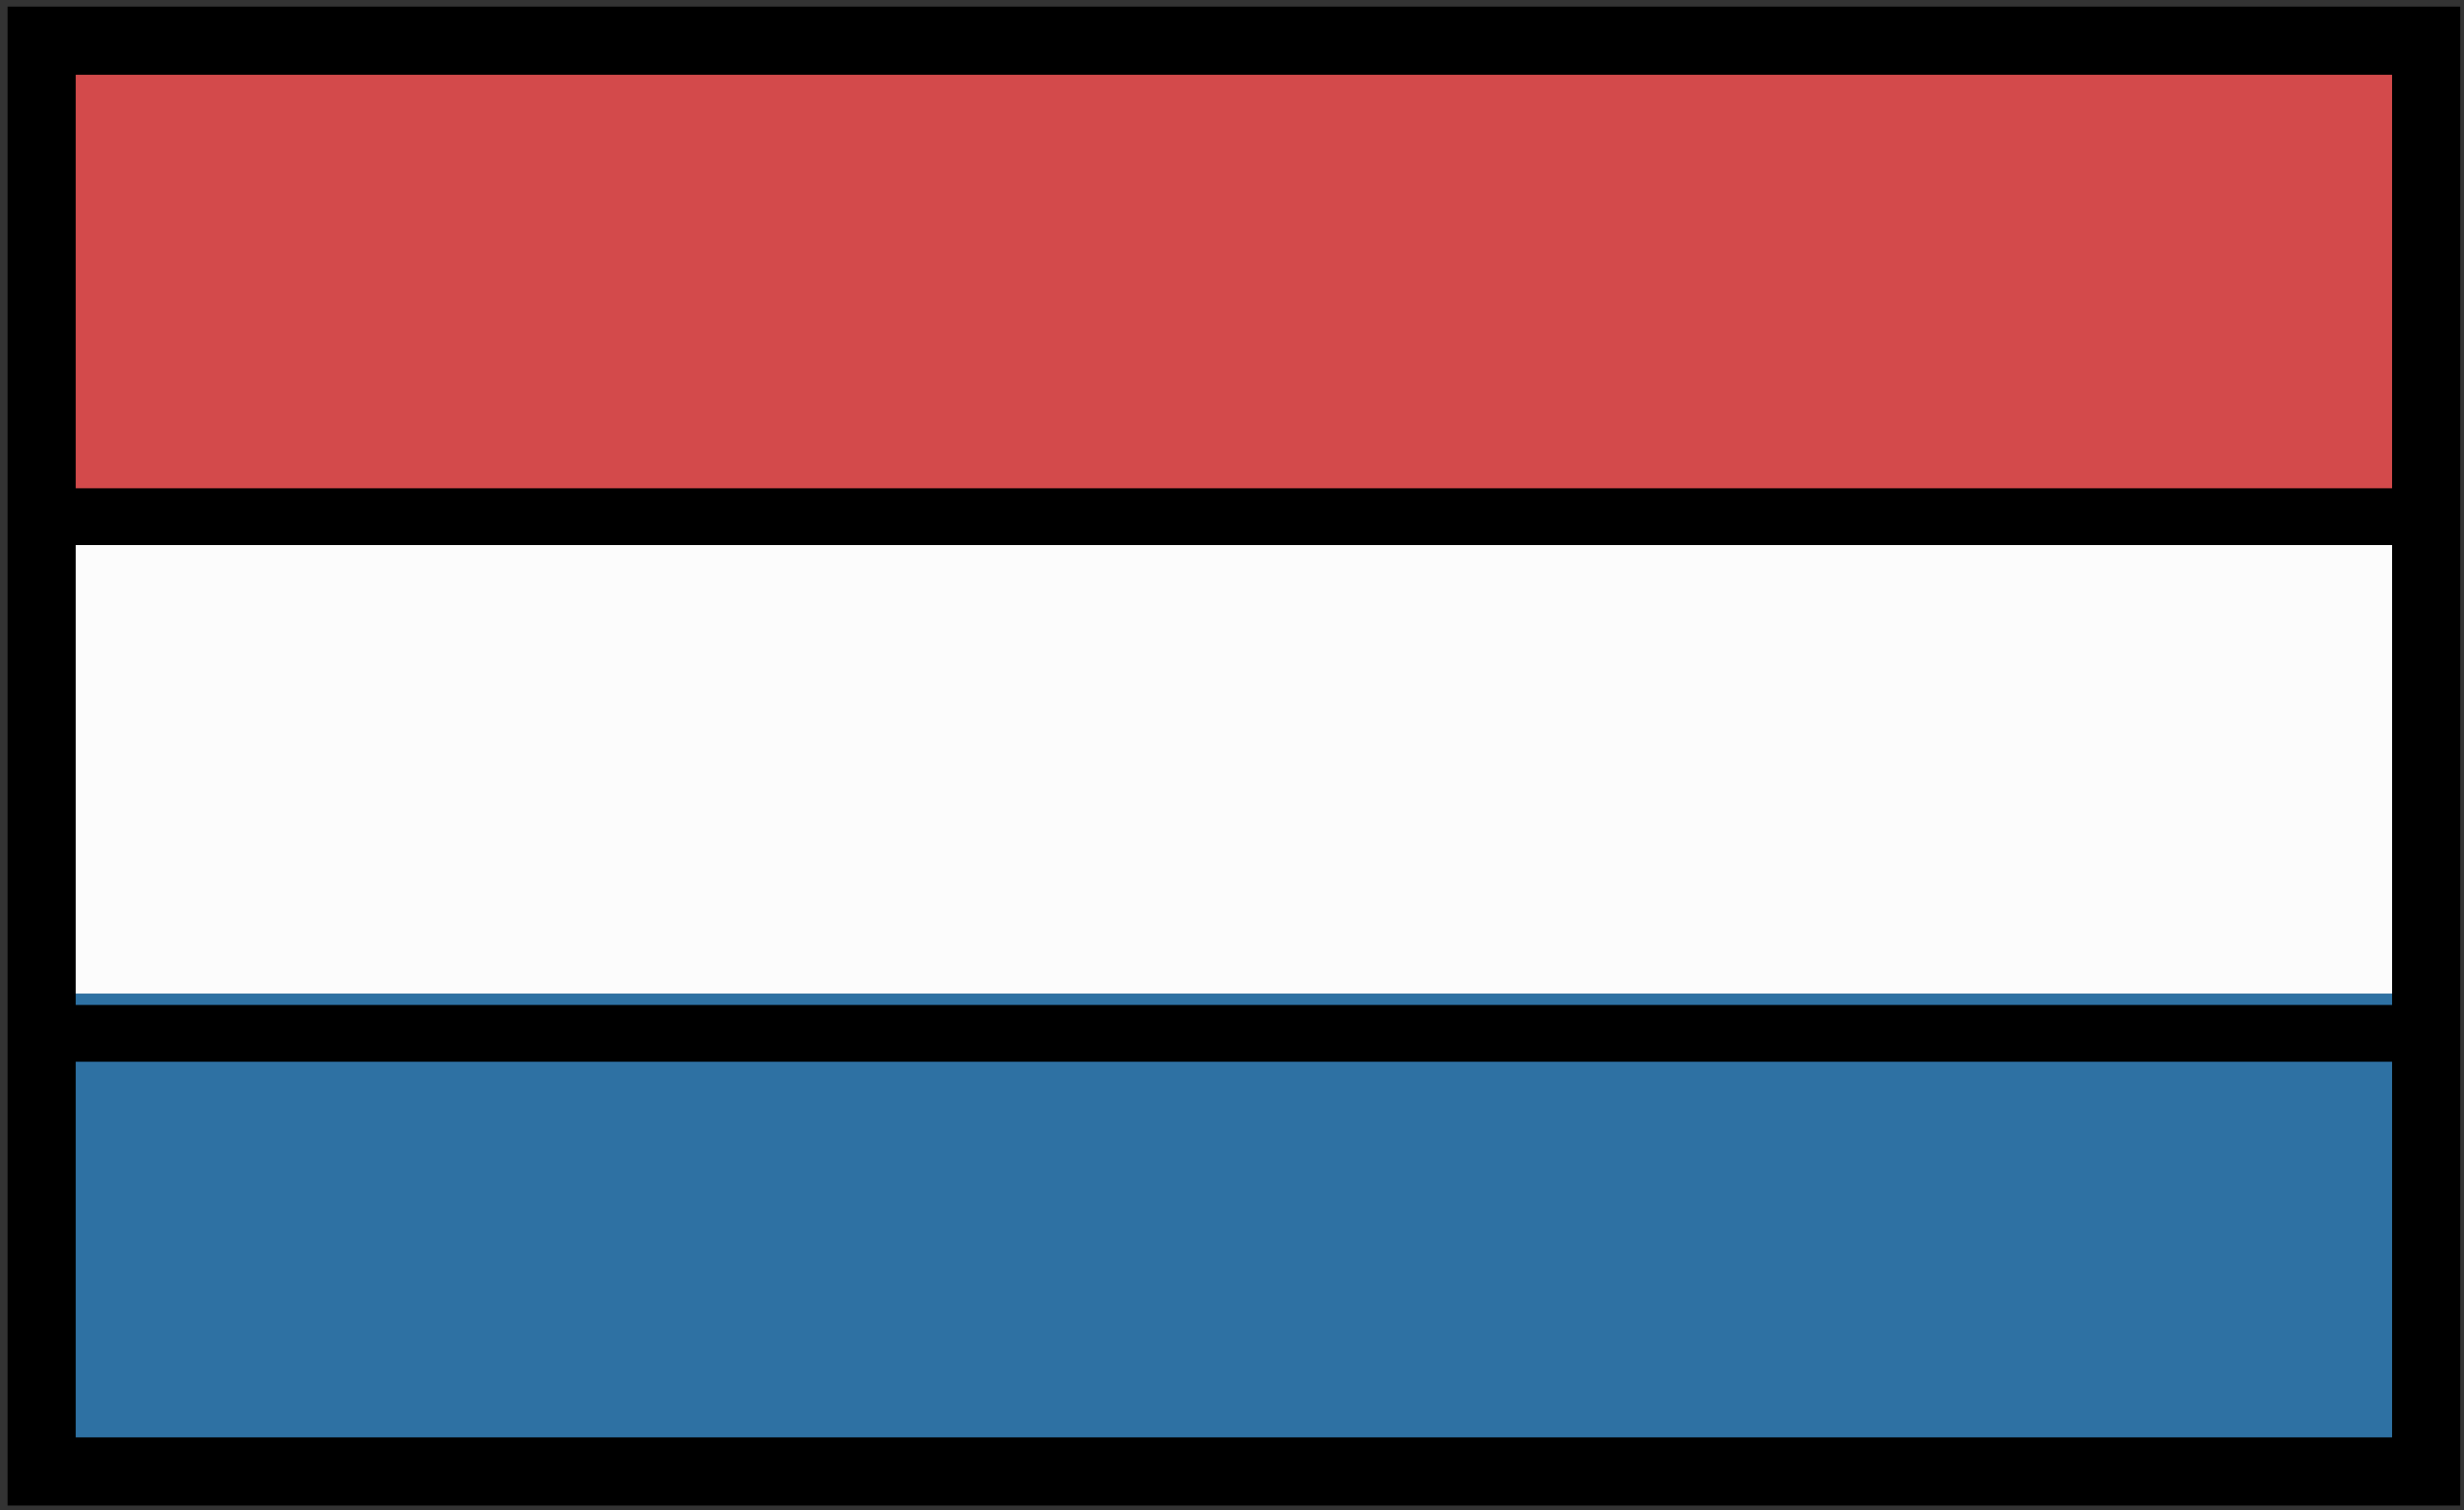
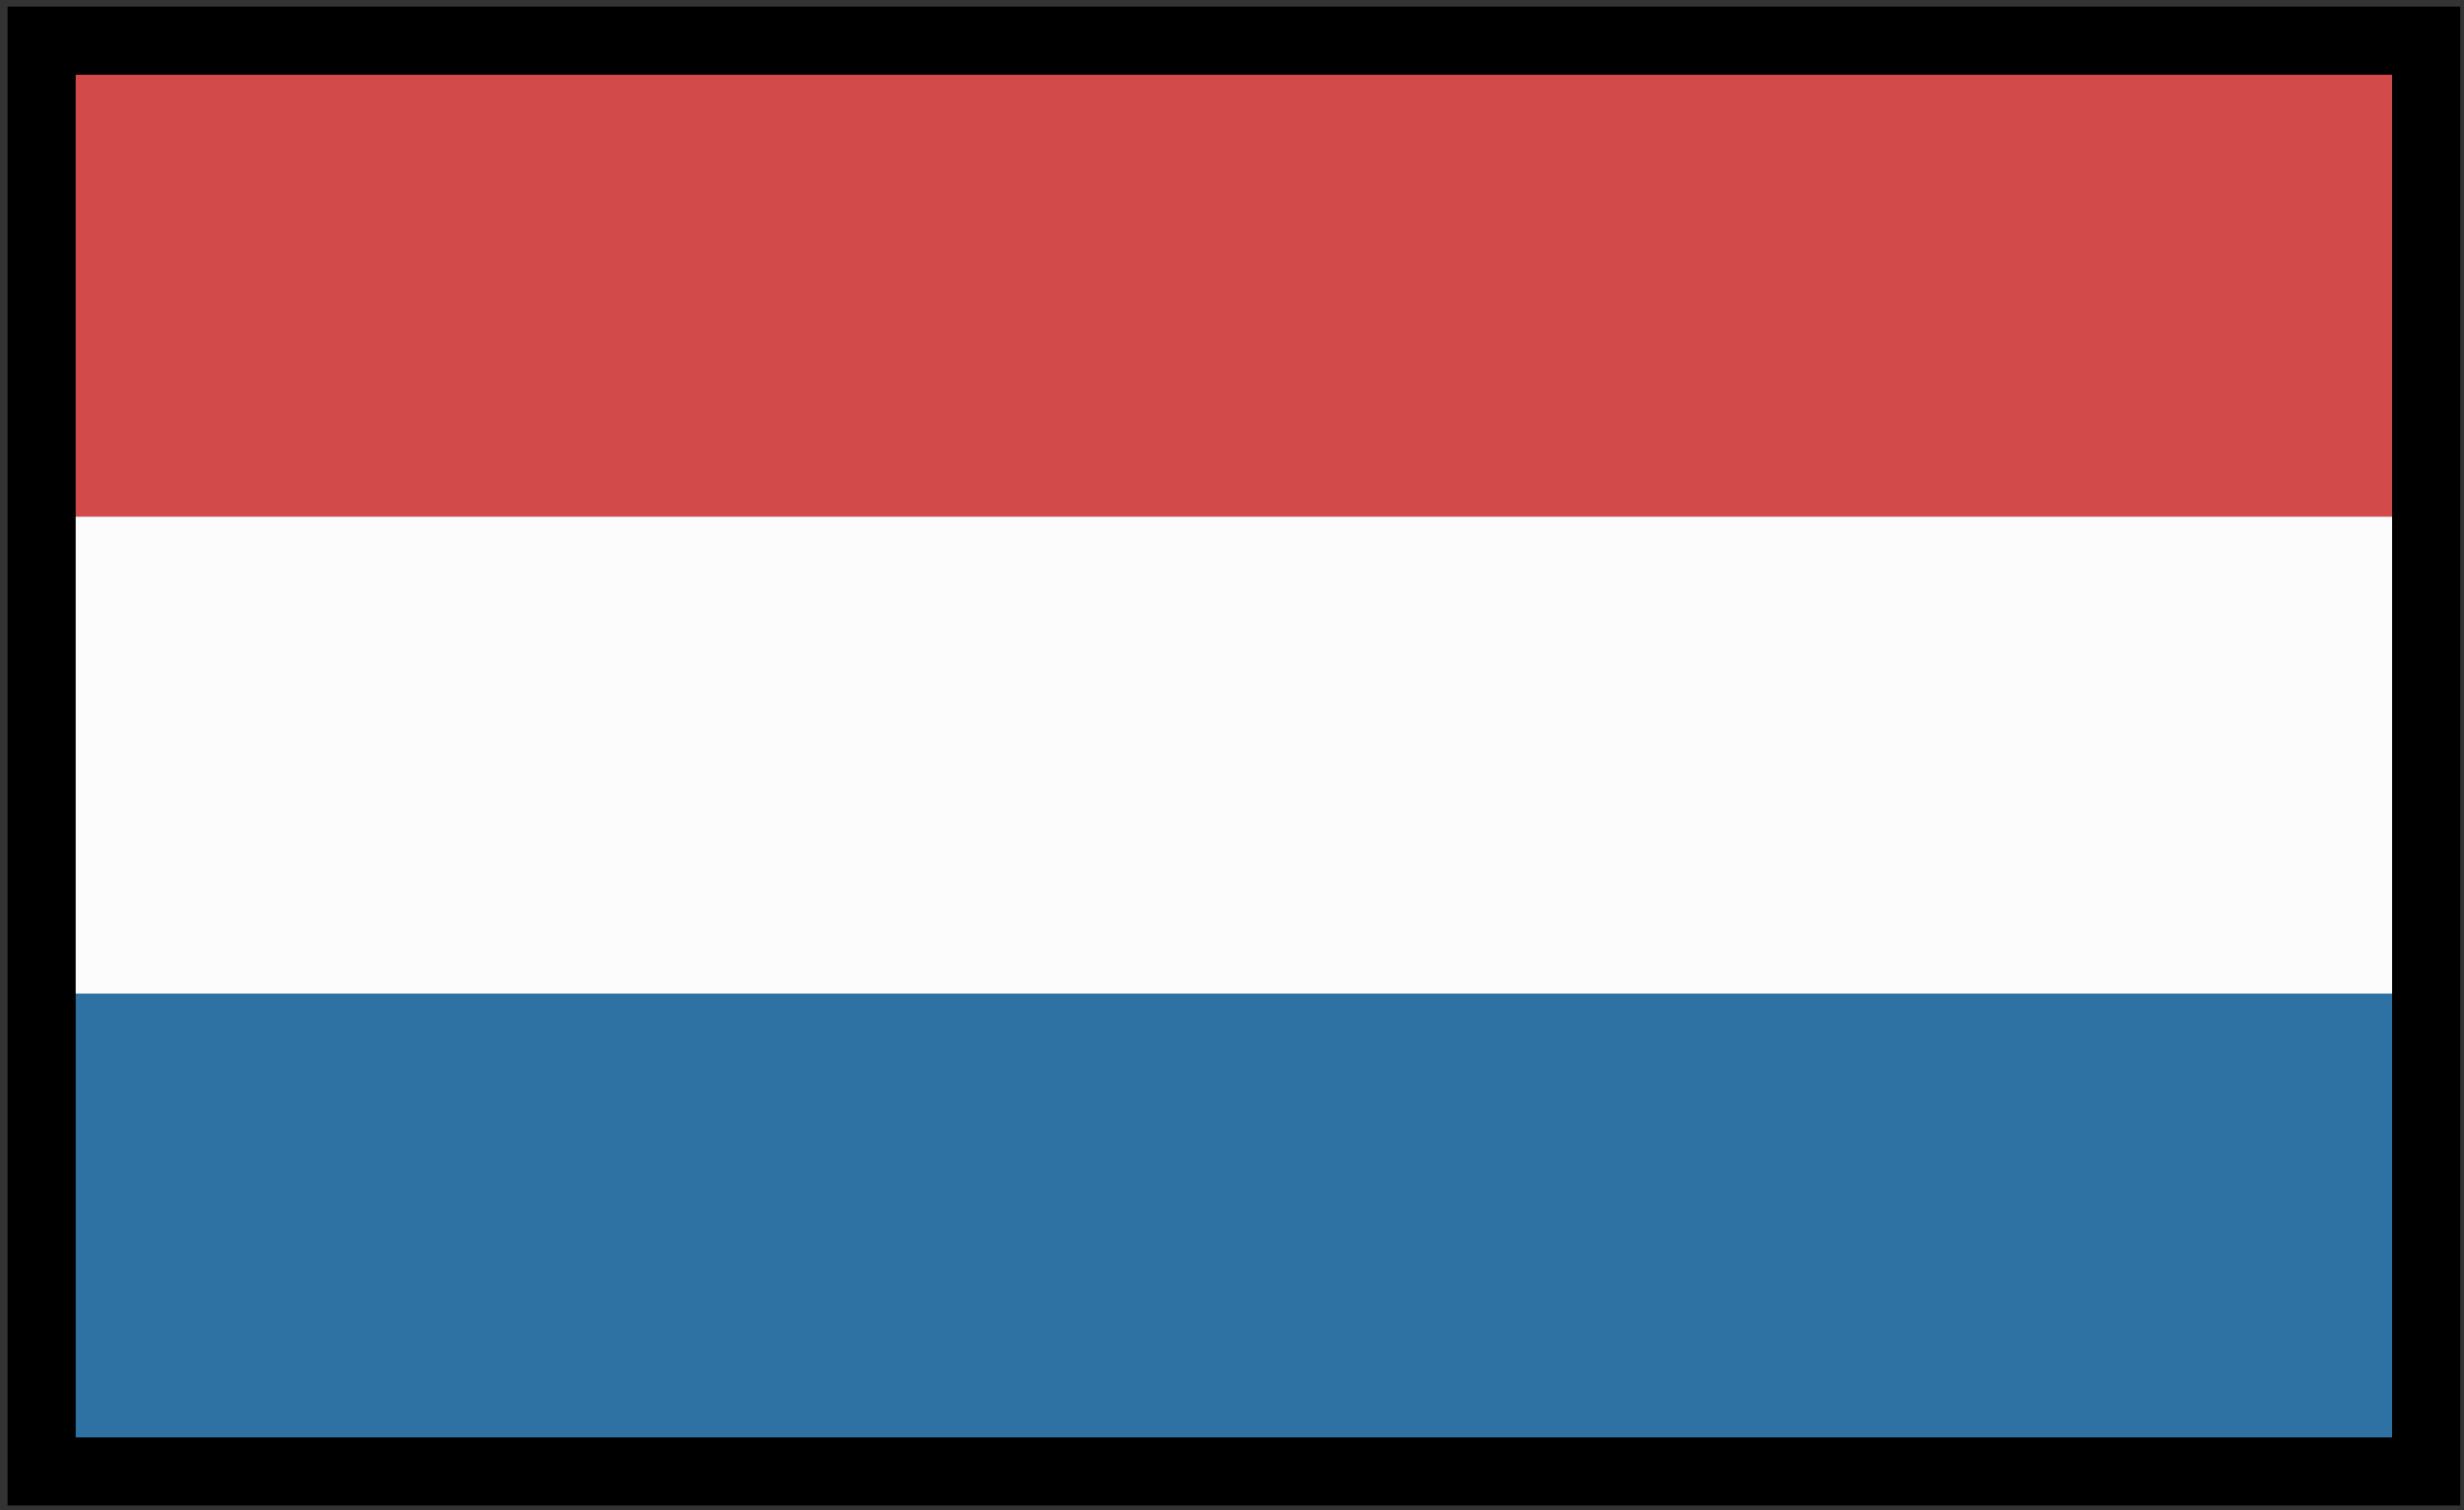
<svg xmlns="http://www.w3.org/2000/svg" id="Layer_1" data-name="Layer 1" viewBox="0 0 651 399">
  <rect x="0" y="0" width="651" height="399" fill="#333333" stroke="none" />
  <defs>
    <style>.cls-1{fill:#d34a4b;}.cls-2,.cls-5,.cls-6{fill:none;}.cls-3{fill:#2e71a3;}.cls-4{fill:#fcfcfc;}.cls-5,.cls-6{stroke:#000;stroke-miterlimit:10;}.cls-5{stroke-width:18px;}.cls-6{stroke-width:15px;}</style>
  </defs>
  <g id="Flag03">
    <rect class="cls-1" x="10.5" y="10.5" width="630" height="126" />
    <path class="cls-2" d="M998.5,304.25h-630a10.5,10.5,0,0,1-10.5-10.5v-126a10.5,10.5,0,0,1,10.5-10.5h630a10.5,10.5,0,0,1,10.5,10.5v126A10.5,10.5,0,0,1,998.5,304.25Zm-619.5-21H988v-105H379Z" transform="translate(-358 -157.25)" />
    <rect class="cls-3" x="10.5" y="262.5" width="630" height="126" />
-     <path class="cls-2" d="M998.5,556.25h-630a10.5,10.5,0,0,1-10.5-10.5v-126a10.5,10.5,0,0,1,10.5-10.5h630a10.5,10.5,0,0,1,10.5,10.5v126A10.5,10.5,0,0,1,998.5,556.25Zm-619.5-21H988v-105H379Z" transform="translate(-358 -157.25)" />
    <rect class="cls-4" x="10.5" y="136.5" width="630" height="126" />
    <path class="cls-2" d="M998.5,430.25h-630a10.5,10.5,0,0,1-10.5-10.5v-126a10.5,10.5,0,0,1,10.5-10.5h630a10.5,10.5,0,0,1,10.5,10.5v126A10.5,10.5,0,0,1,998.5,430.25Zm-619.5-21H988v-105H379Z" transform="translate(-358 -157.25)" />
  </g>
  <rect class="cls-5" x="11" y="10.75" width="630" height="378" />
-   <rect class="cls-6" x="10.5" y="136.5" width="630" height="136.5" />
</svg>